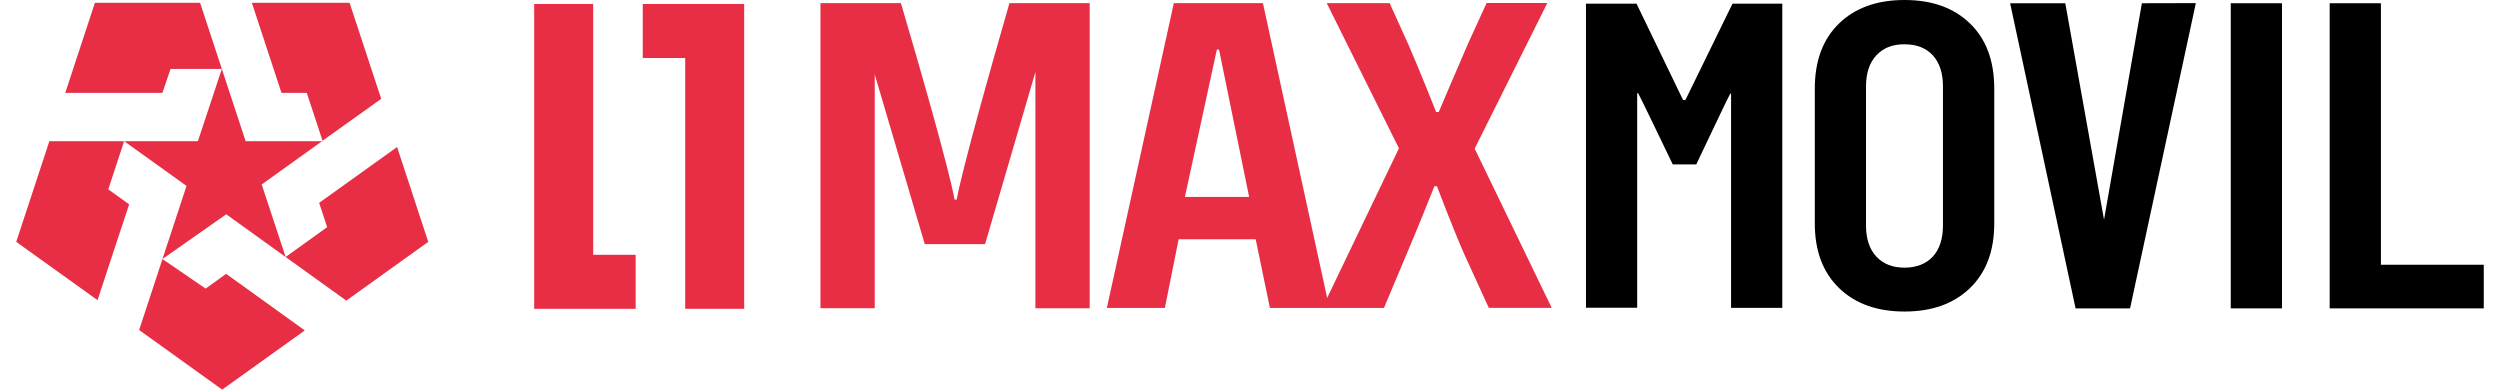
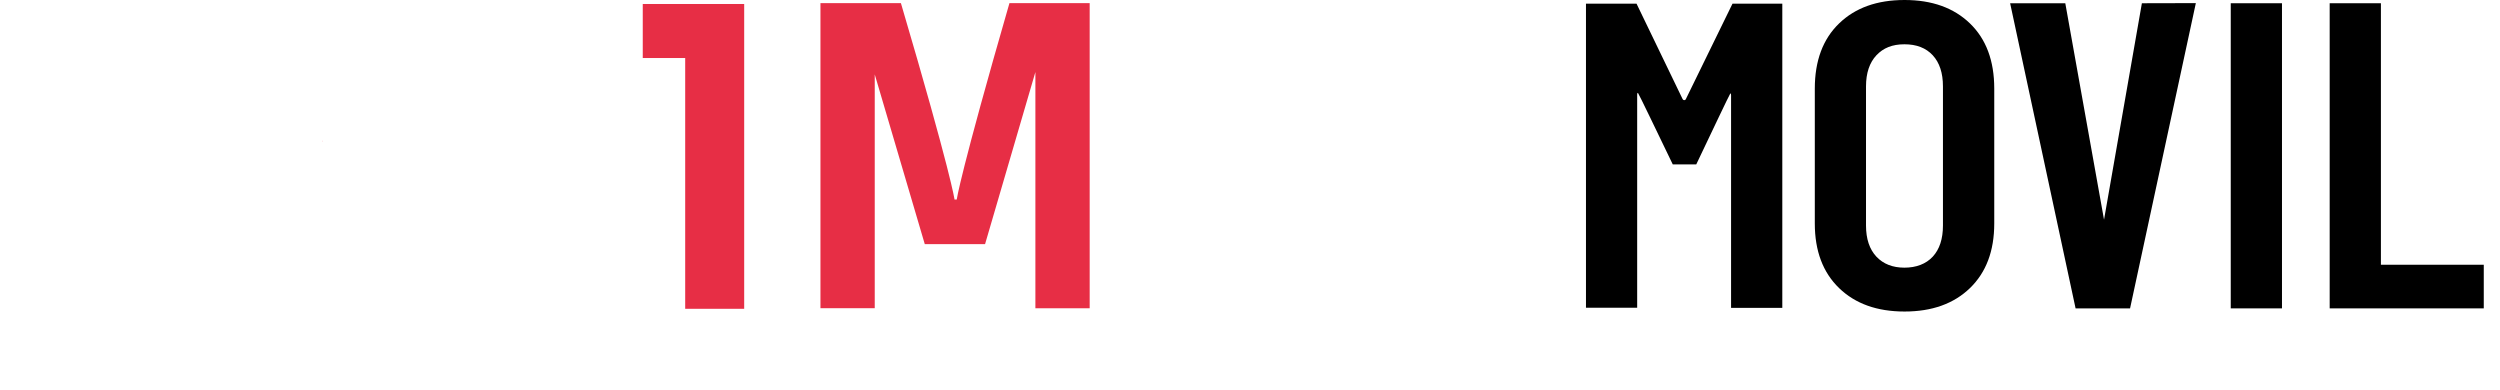
<svg xmlns="http://www.w3.org/2000/svg" width="77" height="12" viewBox="0 0 77 12" fill="none">
-   <path d="M6.334 8.889L5.003 7.978L6.968 6.6L10.666 9.259L13.19 7.449L12.23 4.528L9.83 6.248L10.076 6.996L8.798 7.915L8.06 5.682L9.921 4.348H8.67H7.565L6.163 0.086H2.923L2.01 2.861H3.412H5.003L5.253 2.123H6.833L6.095 4.348H5.003H2.923H1.521L0.5 7.449L3.004 9.245L3.476 7.811L3.978 6.294L3.335 5.832L3.823 4.348L4.862 5.093L5.745 5.726L5.408 6.75L4.757 8.73L4.285 10.164L6.843 12L9.388 10.177L6.965 8.434L6.334 8.889Z" fill="#E72E45" />
-   <path d="M9.449 2.861L9.934 4.335L11.741 3.044L10.767 0.086H7.757L8.67 2.861H9.449Z" fill="#E72E45" />
-   <path d="M9.934 4.335L9.921 4.348H9.938L9.934 4.335Z" fill="#E72E45" />
-   <path d="M36.154 0.096H38.898L40.944 9.485H39.113L38.675 7.369H36.302L35.878 9.485H34.091L36.154 0.096ZM38.473 6.065L37.546 1.527H37.479L36.495 6.065H38.473Z" fill="#E72E45" />
-   <path d="M44.179 5.739C44.179 5.739 43.647 7.073 43.306 7.868L42.626 9.485H40.728L43.087 4.568L40.863 0.096H42.801L43.387 1.391C43.728 2.172 44.233 3.45 44.233 3.45H44.314C44.314 3.45 44.82 2.252 45.214 1.347L45.787 0.093H47.658L45.42 4.578L47.793 9.482H45.855L45.103 7.838C44.763 7.07 44.257 5.736 44.257 5.736H44.176L44.179 5.739Z" fill="#E72E45" />
+   <path d="M9.934 4.335L9.921 4.348H9.938L9.934 4.335" fill="#E72E45" />
  <path d="M33.397 0.096H31.091C29.578 5.336 29.467 6.145 29.467 6.145H29.399C29.399 6.145 29.305 5.376 27.748 0.096H25.429H25.27V9.492H26.942V2.292L28.483 7.519H30.34L31.89 2.219V9.495H33.562V0.096H33.397Z" fill="#E72E45" />
-   <path d="M18.266 7.848H19.578V9.512H16.453V0.123H18.27V7.848H18.266Z" fill="#E72E45" />
  <path d="M21.108 1.787H19.797V0.123H22.921V9.511H21.104V1.787H21.108Z" fill="#E72E45" />
  <path d="M64.804 6.767L63.611 0.1H61.912L63.928 9.498H65.606L67.632 0.096L65.97 0.1L64.804 6.767Z" fill="black" />
  <path d="M70.285 0.1H68.707V9.498H70.285V0.1Z" fill="black" />
  <path d="M73.332 0.1H71.754V9.498H76.5V8.154H73.332V0.1Z" fill="black" />
  <path d="M56.644 8.873C56.145 8.39 55.896 7.728 55.896 6.883V2.728C55.896 1.873 56.145 1.204 56.644 0.722C57.143 0.24 57.813 0 58.66 0C59.505 0 60.176 0.24 60.675 0.722C61.174 1.204 61.423 1.873 61.423 2.728V6.883C61.423 7.728 61.174 8.39 60.675 8.873C60.176 9.355 59.505 9.595 58.66 9.595C57.813 9.595 57.143 9.355 56.644 8.873ZM59.529 7.905C59.738 7.678 59.843 7.359 59.843 6.946V2.661C59.843 2.249 59.738 1.93 59.529 1.703C59.32 1.477 59.03 1.364 58.656 1.364C58.282 1.364 58.006 1.477 57.793 1.703C57.581 1.93 57.473 2.249 57.473 2.661V6.946C57.473 7.359 57.581 7.678 57.793 7.905C58.006 8.131 58.295 8.244 58.656 8.244C59.017 8.244 59.32 8.131 59.529 7.905Z" fill="black" />
  <path d="M53.361 0.113L51.925 3.051C51.915 3.074 51.898 3.084 51.874 3.084C51.851 3.084 51.837 3.074 51.824 3.051L50.405 0.113H48.848V9.478H50.425V2.911C50.425 2.878 50.432 2.861 50.449 2.861C50.462 2.861 51.147 4.288 51.521 5.063H52.245C52.609 4.298 53.283 2.878 53.294 2.878C53.31 2.878 53.317 2.894 53.317 2.928V9.482H54.895V0.113H53.354H53.361Z" fill="black" />
</svg>